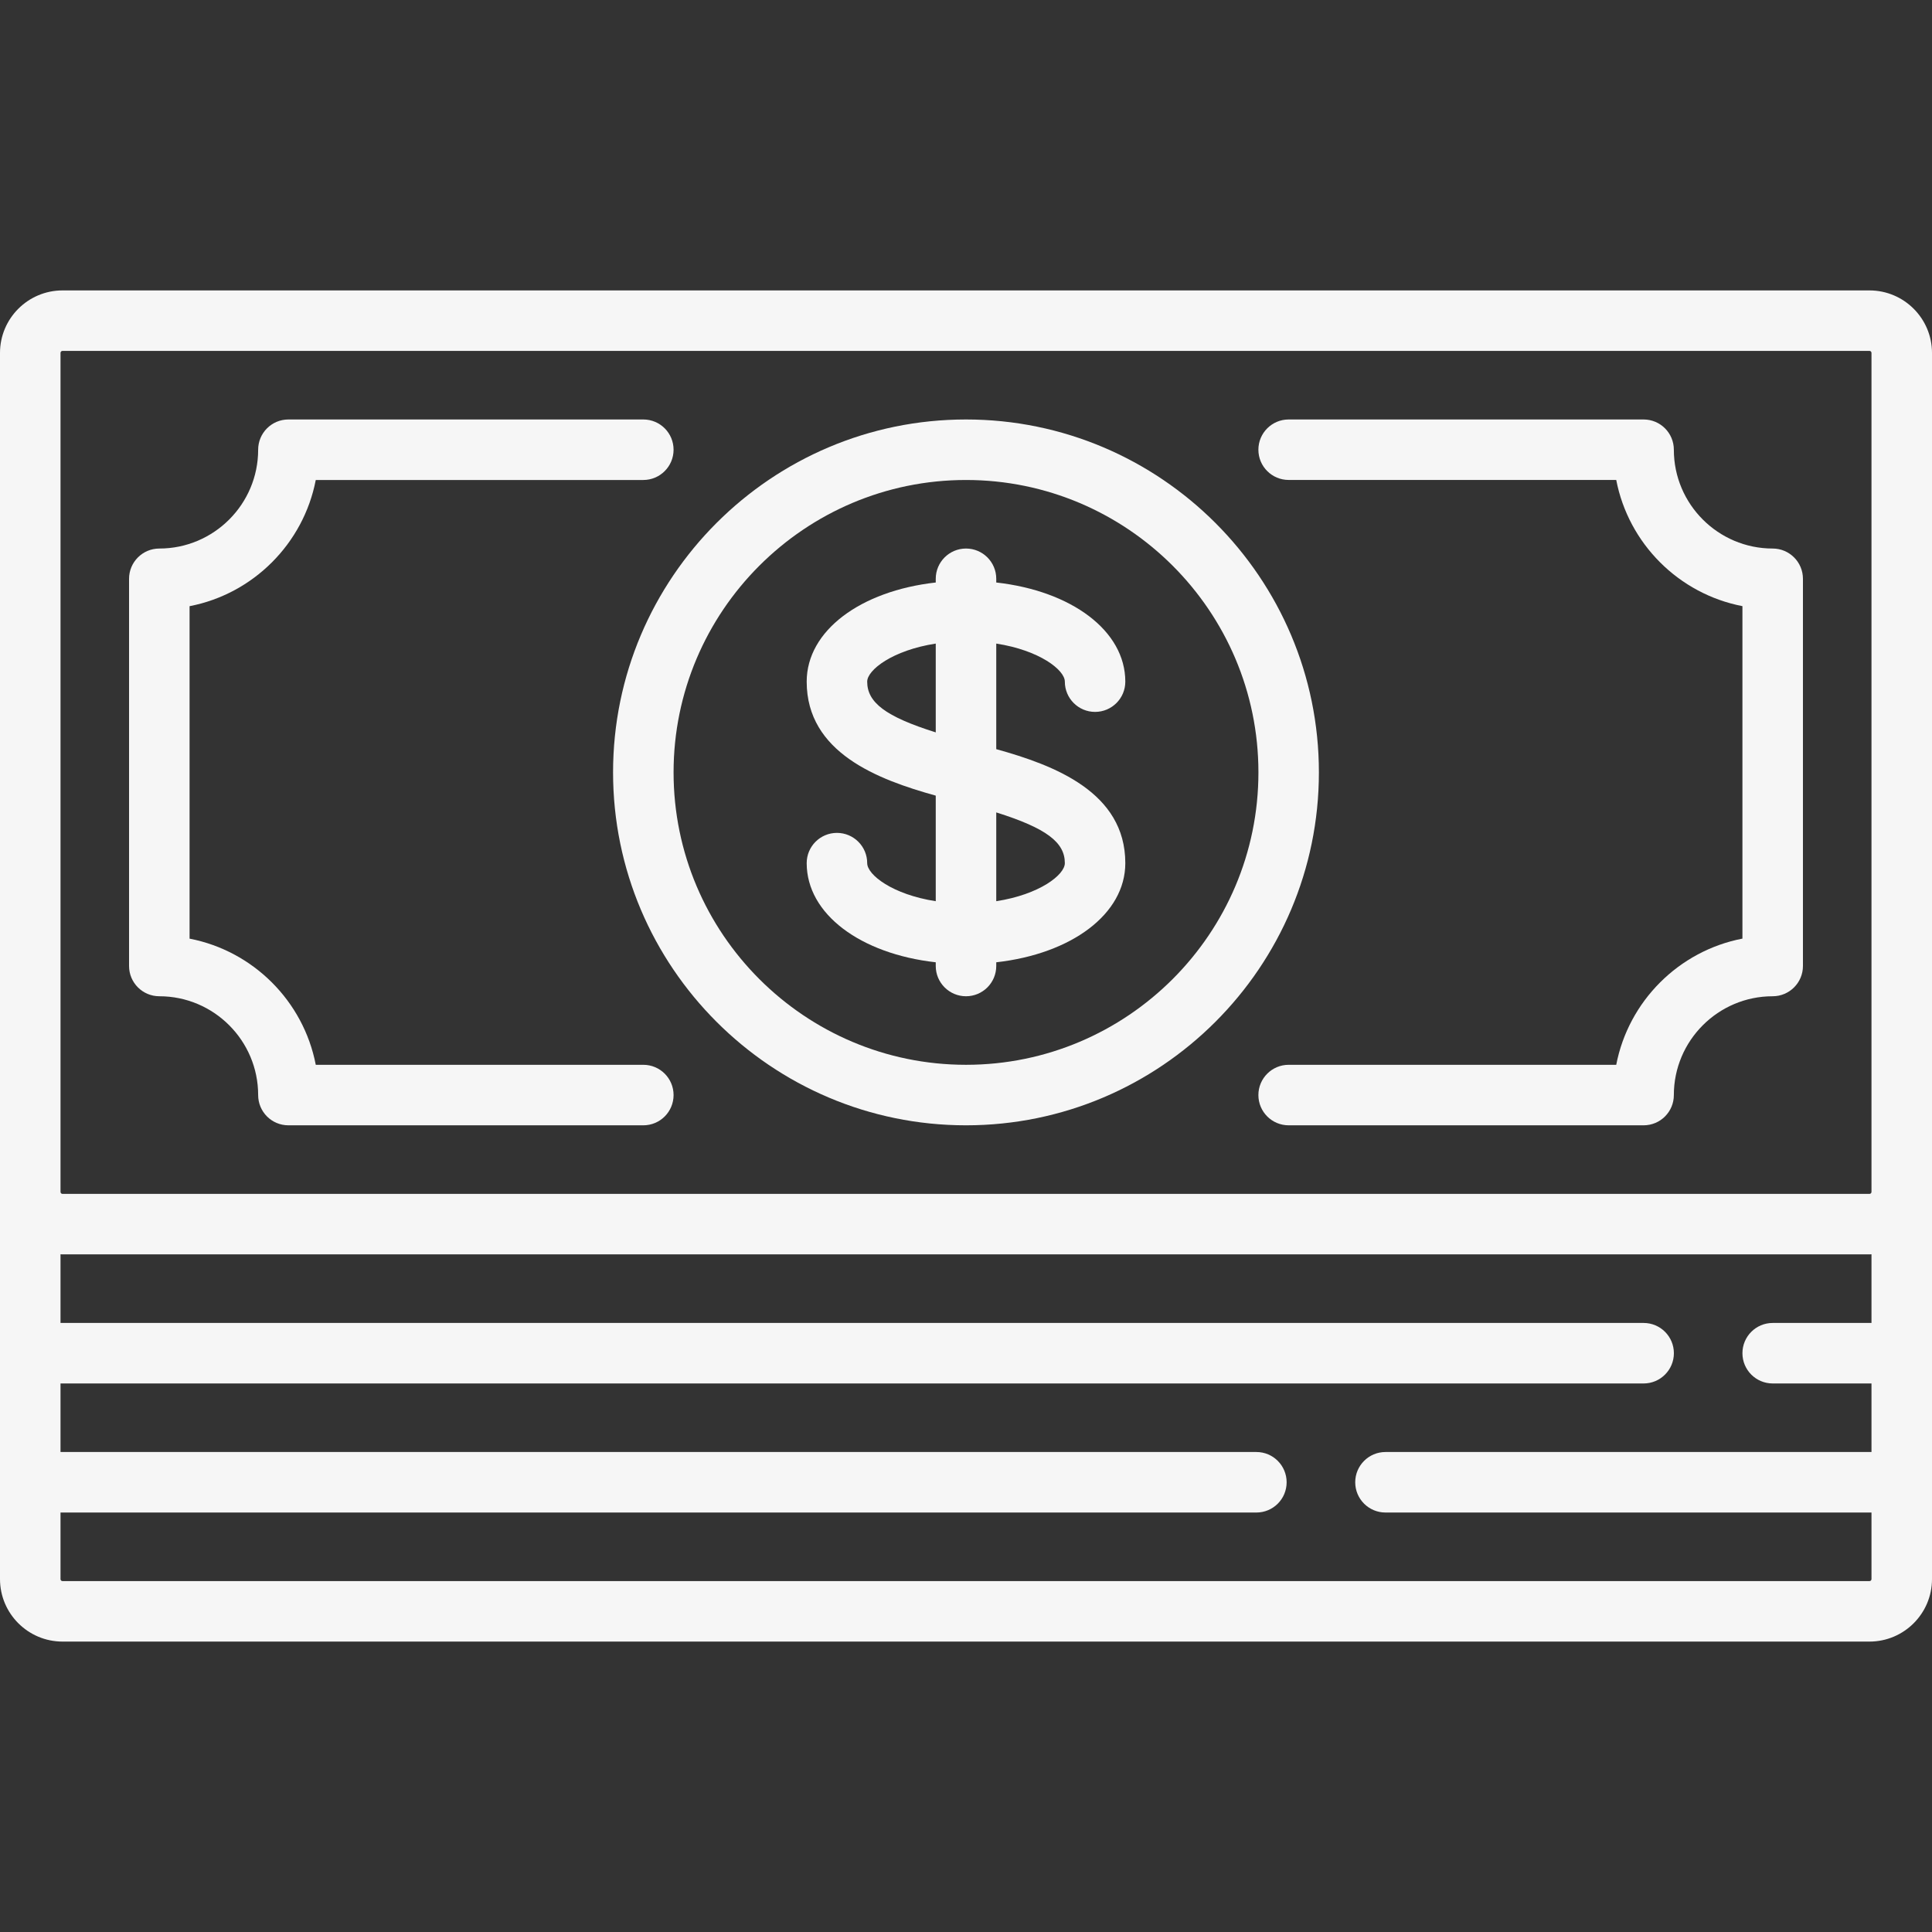
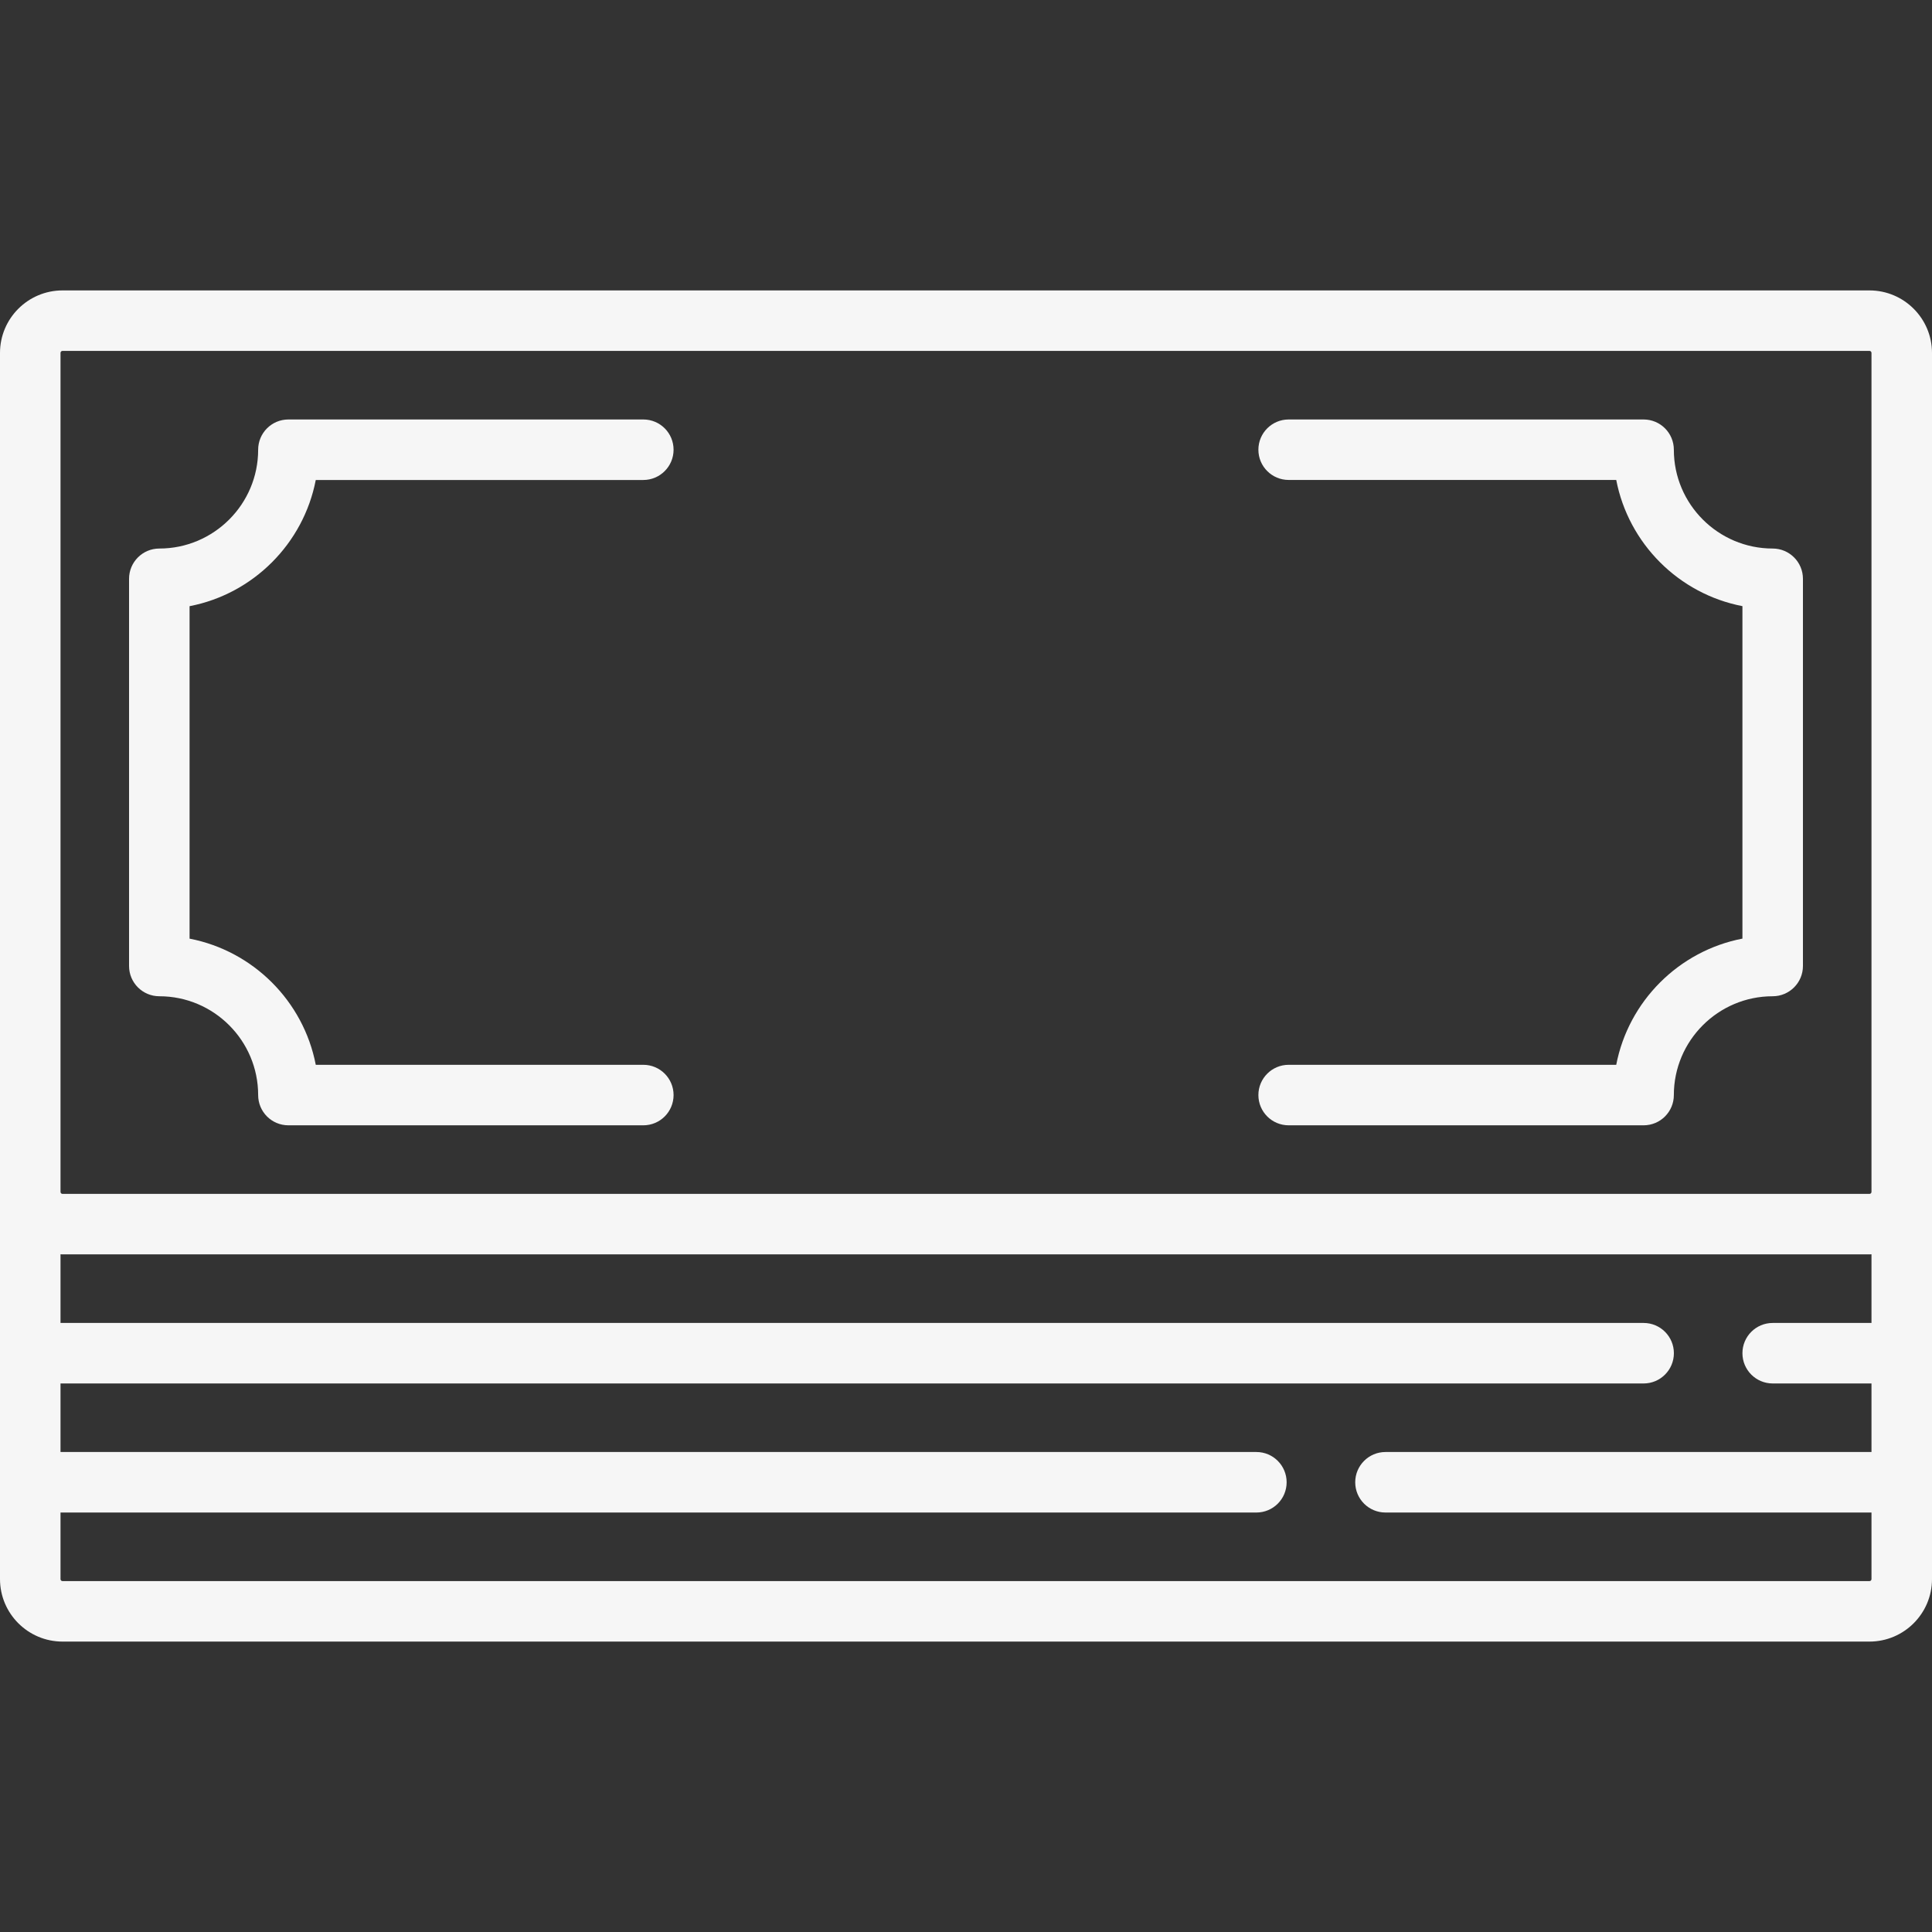
<svg xmlns="http://www.w3.org/2000/svg" width="50" height="50" viewBox="0 0 50 50" fill="none">
  <rect x="0" y="0" width="50" height="50" fill="#333333" stroke="none" />
  <path d="M48.382 7.516H1.618C0.726 7.516 0 8.241 0 9.134V40.866C0 41.759 0.726 42.484 1.618 42.484H48.382C49.274 42.484 50 41.759 50 40.866V9.134C50 8.241 49.274 7.516 48.382 7.516ZM48.434 34.238H45.877C45.444 34.238 45.094 34.589 45.094 35.021C45.094 35.453 45.444 35.804 45.877 35.804H48.434V37.578H35.856C35.424 37.578 35.073 37.929 35.073 38.361C35.073 38.794 35.424 39.144 35.856 39.144H48.434V40.867C48.434 40.895 48.411 40.919 48.382 40.919H1.618C1.589 40.919 1.566 40.895 1.566 40.867V39.144H32.516C32.948 39.144 33.298 38.794 33.298 38.361C33.298 37.929 32.948 37.578 32.516 37.578H1.566V35.804H42.537C42.969 35.804 43.32 35.453 43.32 35.021C43.32 34.588 42.969 34.238 42.537 34.238H1.566V32.461C1.583 32.461 1.6 32.463 1.618 32.463H48.382C48.4 32.463 48.417 32.461 48.434 32.461V34.238H48.434ZM48.434 30.846C48.434 30.874 48.411 30.898 48.382 30.898H1.618C1.589 30.898 1.566 30.874 1.566 30.846V9.134C1.566 9.105 1.589 9.081 1.618 9.081H48.382C48.411 9.081 48.434 9.105 48.434 9.134V30.846H48.434Z" fill="#F6F6F6" />
  <path d="M45.877 14.196C44.467 14.196 43.319 13.049 43.319 11.639C43.319 11.206 42.969 10.856 42.536 10.856H33.35C32.918 10.856 32.567 11.206 32.567 11.639C32.567 12.071 32.918 12.421 33.35 12.421H41.828C42.146 14.069 43.447 15.37 45.094 15.687V24.291C43.447 24.609 42.146 25.91 41.828 27.557H33.35C32.918 27.557 32.567 27.908 32.567 28.34C32.567 28.773 32.918 29.123 33.35 29.123H42.536C42.969 29.123 43.319 28.773 43.319 28.34C43.319 26.93 44.467 25.783 45.877 25.783C46.309 25.783 46.66 25.432 46.66 25V14.979C46.66 14.547 46.309 14.196 45.877 14.196Z" fill="#F6F6F6" />
  <path d="M16.649 27.557H8.172C7.854 25.91 6.553 24.61 4.906 24.292V15.688C6.553 15.37 7.854 14.069 8.172 12.422H16.649C17.081 12.422 17.432 12.071 17.432 11.639C17.432 11.206 17.082 10.856 16.649 10.856H7.464C7.031 10.856 6.681 11.206 6.681 11.639C6.681 13.049 5.533 14.196 4.123 14.196C3.691 14.196 3.34 14.547 3.34 14.979V25C3.34 25.432 3.691 25.783 4.123 25.783C5.533 25.783 6.681 26.93 6.681 28.34C6.681 28.773 7.031 29.123 7.464 29.123H16.649C17.082 29.123 17.432 28.773 17.432 28.34C17.432 27.908 17.082 27.557 16.649 27.557Z" fill="#F6F6F6" />
-   <path d="M25 10.856C19.963 10.856 15.866 14.953 15.866 19.989C15.866 25.026 19.963 29.123 25 29.123C30.036 29.123 34.133 25.026 34.133 19.989C34.133 14.953 30.036 10.856 25 10.856ZM25 27.557C20.827 27.557 17.432 24.163 17.432 19.989C17.432 15.817 20.827 12.422 25 12.422C29.173 12.422 32.568 15.817 32.568 19.989C32.568 24.163 29.173 27.557 25 27.557Z" fill="#F6F6F6" />
-   <path d="M25.783 19.388V16.656C26.899 16.828 27.558 17.338 27.558 17.641C27.558 18.073 27.908 18.424 28.34 18.424C28.773 18.424 29.123 18.073 29.123 17.641C29.123 16.324 27.733 15.294 25.783 15.075V14.979C25.783 14.547 25.433 14.196 25 14.196C24.568 14.196 24.217 14.547 24.217 14.979V15.075C22.267 15.294 20.877 16.324 20.877 17.641C20.877 19.477 22.712 20.173 24.217 20.591V23.323C23.101 23.151 22.443 22.641 22.443 22.338C22.443 21.906 22.092 21.555 21.66 21.555C21.227 21.555 20.877 21.906 20.877 22.338C20.877 23.655 22.267 24.685 24.217 24.904V25C24.217 25.432 24.568 25.783 25 25.783C25.433 25.783 25.783 25.432 25.783 25V24.904C27.733 24.685 29.123 23.655 29.123 22.338C29.123 20.502 27.289 19.806 25.783 19.388ZM24.217 18.954C22.911 18.544 22.443 18.177 22.443 17.641C22.443 17.338 23.101 16.828 24.217 16.656V18.954ZM25.783 23.323V21.025C27.089 21.436 27.558 21.802 27.558 22.338C27.558 22.641 26.899 23.151 25.783 23.323Z" fill="#F6F6F6" />
</svg>